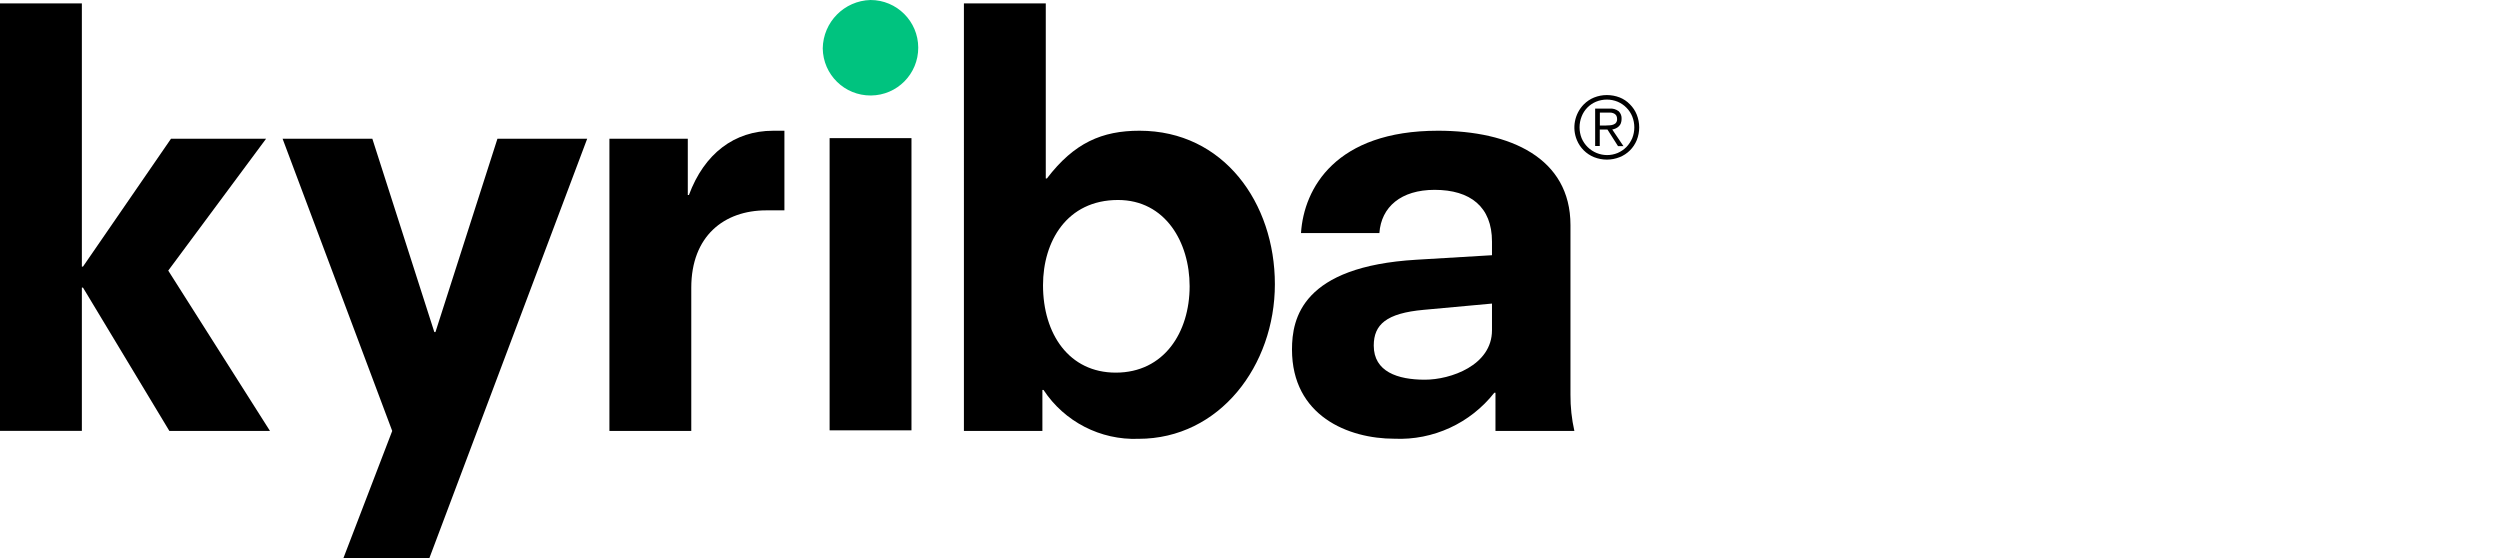
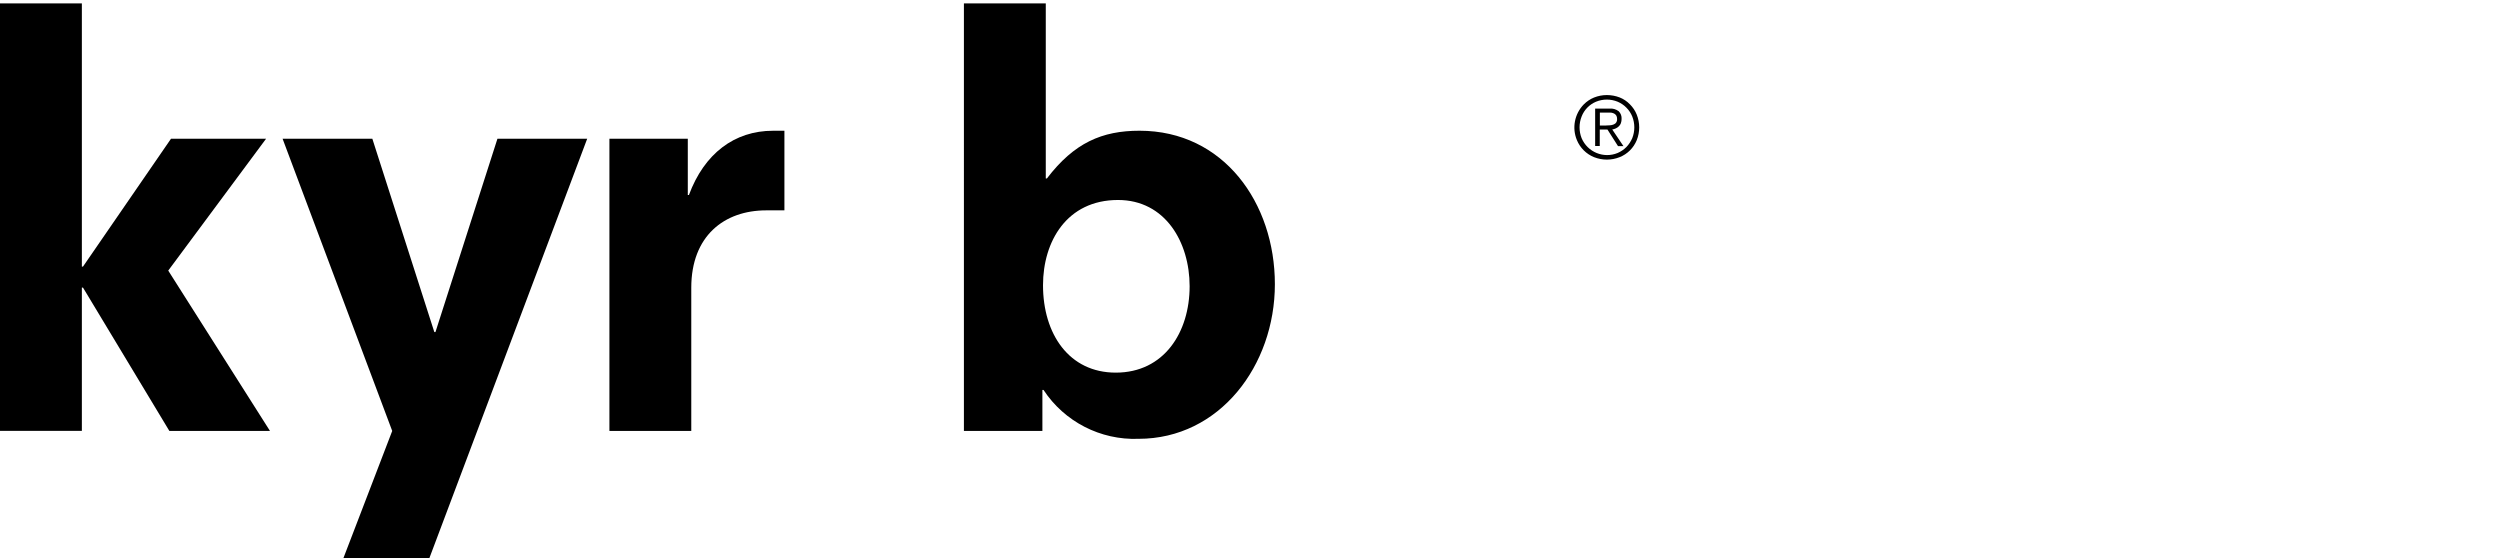
<svg xmlns="http://www.w3.org/2000/svg" version="1.1" id="Layer_1" x="0px" y="0px" viewBox="0 0 244 54.49" style="enable-background:new 0 0 244 54.49;" xml:space="preserve">
  <style type="text/css">
	.st0{fill:#00C37F;}
</style>
  <path id="Path_1298" d="M8.1,28.07H7.99v13.98H0V0.33h7.99v25.69H8.1l8.59-12.48h9.28l-9.55,12.87l9.93,15.65h-9.82L8.1,28.07z" />
  <path id="Path_1299" d="M38.28,42.06l-10.7-28.52h8.76l6.05,18.87h0.11l6.05-18.87h8.76L41.9,54.49h-8.39L38.28,42.06z" />
  <g id="Group_529-2" transform="translate(44.609 9.571)">
-     <path id="Path_1300" d="M14.87,3.97h7.65v5.49h0.11c1.5-4.04,4.44-6.27,8.21-6.27h1.11v7.77h-1.77c-4.11,0-7.32,2.5-7.32,7.55   v13.98h-7.99C14.87,32.49,14.87,3.97,14.87,3.97z" />
+     <path id="Path_1300" d="M14.87,3.97h7.65v5.49h0.11c1.5-4.04,4.44-6.27,8.21-6.27h1.11v7.77h-1.77c-4.11,0-7.32,2.5-7.32,7.55   v13.98h-7.99C14.87,32.49,14.87,3.97,14.87,3.97" />
  </g>
-   <path id="Rectangle_185" d="M80.97,13.48h7.99V42h-7.99V13.48z" />
  <g id="Group_530" transform="translate(70.558 0.249)">
    <path id="Path_1301" d="M38.56,19.27c-4.99,0-7.32,4.04-7.32,8.32c0,4.77,2.55,8.53,7.1,8.53c4.72,0,7.21-3.94,7.21-8.43   C45.55,23.39,43.17,19.27,38.56,19.27 M23.52,0.08h7.99v17.09h0.11c2.66-3.49,5.39-4.66,9.04-4.66c8.21,0,13.21,7.05,13.21,14.98   s-5.39,15.09-13.31,15.09c-3.71,0.14-7.23-1.67-9.27-4.77h-0.11v4h-7.66L23.52,0.08z" />
-     <path id="Path_1302" d="M75.06,29.38l-6.66,0.61c-3.66,0.33-4.88,1.44-4.88,3.49c0,2.55,2.33,3.33,4.99,3.33   c2.5,0,6.55-1.39,6.55-4.83V29.38z M75.4,38.08h-0.11c-2.34,2.98-5.97,4.66-9.76,4.49c-4.49,0-9.99-2.22-9.99-8.71   c0-3.05,1-8.1,12.15-8.76l7.37-0.44v-1.33c0-3.39-2.11-5.05-5.6-5.05c-3.27,0-5.21,1.66-5.39,4.22h-7.65   c0.28-4.38,3.39-9.99,13.37-9.99c7.05,0,12.93,2.66,12.93,9.21v16.54c-0.01,1.19,0.12,2.39,0.38,3.55h-7.7L75.4,38.08z" />
  </g>
-   <path id="Path_1303" class="st0" d="M80.3,4.72c0.03,2.57,2.13,4.62,4.7,4.6s4.63-2.11,4.62-4.68C89.61,2.08,87.53,0,84.96,0  C82.4,0.07,80.34,2.15,80.3,4.72" />
  <g id="Group_538" transform="translate(115.257 6.949)">
    <path id="Path_1305" d="M42.82,2.56c0.38,0.15,0.72,0.38,1,0.67c0.29,0.29,0.52,0.63,0.67,1.01c0.32,0.8,0.32,1.69,0,2.49   c-0.31,0.76-0.91,1.36-1.67,1.66c-0.8,0.32-1.69,0.32-2.5,0c-0.76-0.31-1.36-0.91-1.67-1.66c-0.5-1.19-0.23-2.57,0.67-3.49   c0.29-0.29,0.63-0.52,1-0.67C41.12,2.25,42.01,2.25,42.82,2.56L42.82,2.56z M40.51,2.98c-0.64,0.27-1.15,0.79-1.4,1.44   c-0.27,0.68-0.27,1.44,0,2.12c0.58,1.36,2.15,2.01,3.52,1.44l0,0c0.32-0.14,0.6-0.33,0.85-0.58c0.24-0.25,0.43-0.54,0.57-0.86   c0.27-0.68,0.27-1.44,0-2.12c-0.13-0.32-0.32-0.61-0.57-0.86c-0.24-0.25-0.53-0.44-0.85-0.58C41.95,2.7,41.19,2.7,40.51,2.98   L40.51,2.98z M40.43,7.3V3.65h1.4c0.32-0.03,0.64,0.06,0.9,0.26c0.2,0.2,0.3,0.47,0.28,0.75c0,0.14-0.02,0.28-0.07,0.42   c-0.04,0.11-0.11,0.22-0.2,0.3c-0.08,0.08-0.18,0.15-0.29,0.2c-0.11,0.05-0.23,0.09-0.35,0.11l1.09,1.62h-0.53l-1.03-1.62h-0.75   V7.3H40.43z M41.88,5.28C42,5.27,42.12,5.25,42.23,5.2c0.1-0.04,0.19-0.1,0.25-0.19c0.07-0.11,0.1-0.23,0.09-0.36   c0-0.11-0.02-0.22-0.07-0.31c-0.05-0.08-0.11-0.14-0.19-0.19c-0.09-0.05-0.18-0.08-0.28-0.1c-0.11-0.01-0.21-0.02-0.32-0.01h-0.82   V5.3h0.59C41.61,5.3,41.74,5.29,41.88,5.28L41.88,5.28z" />
  </g>
</svg>